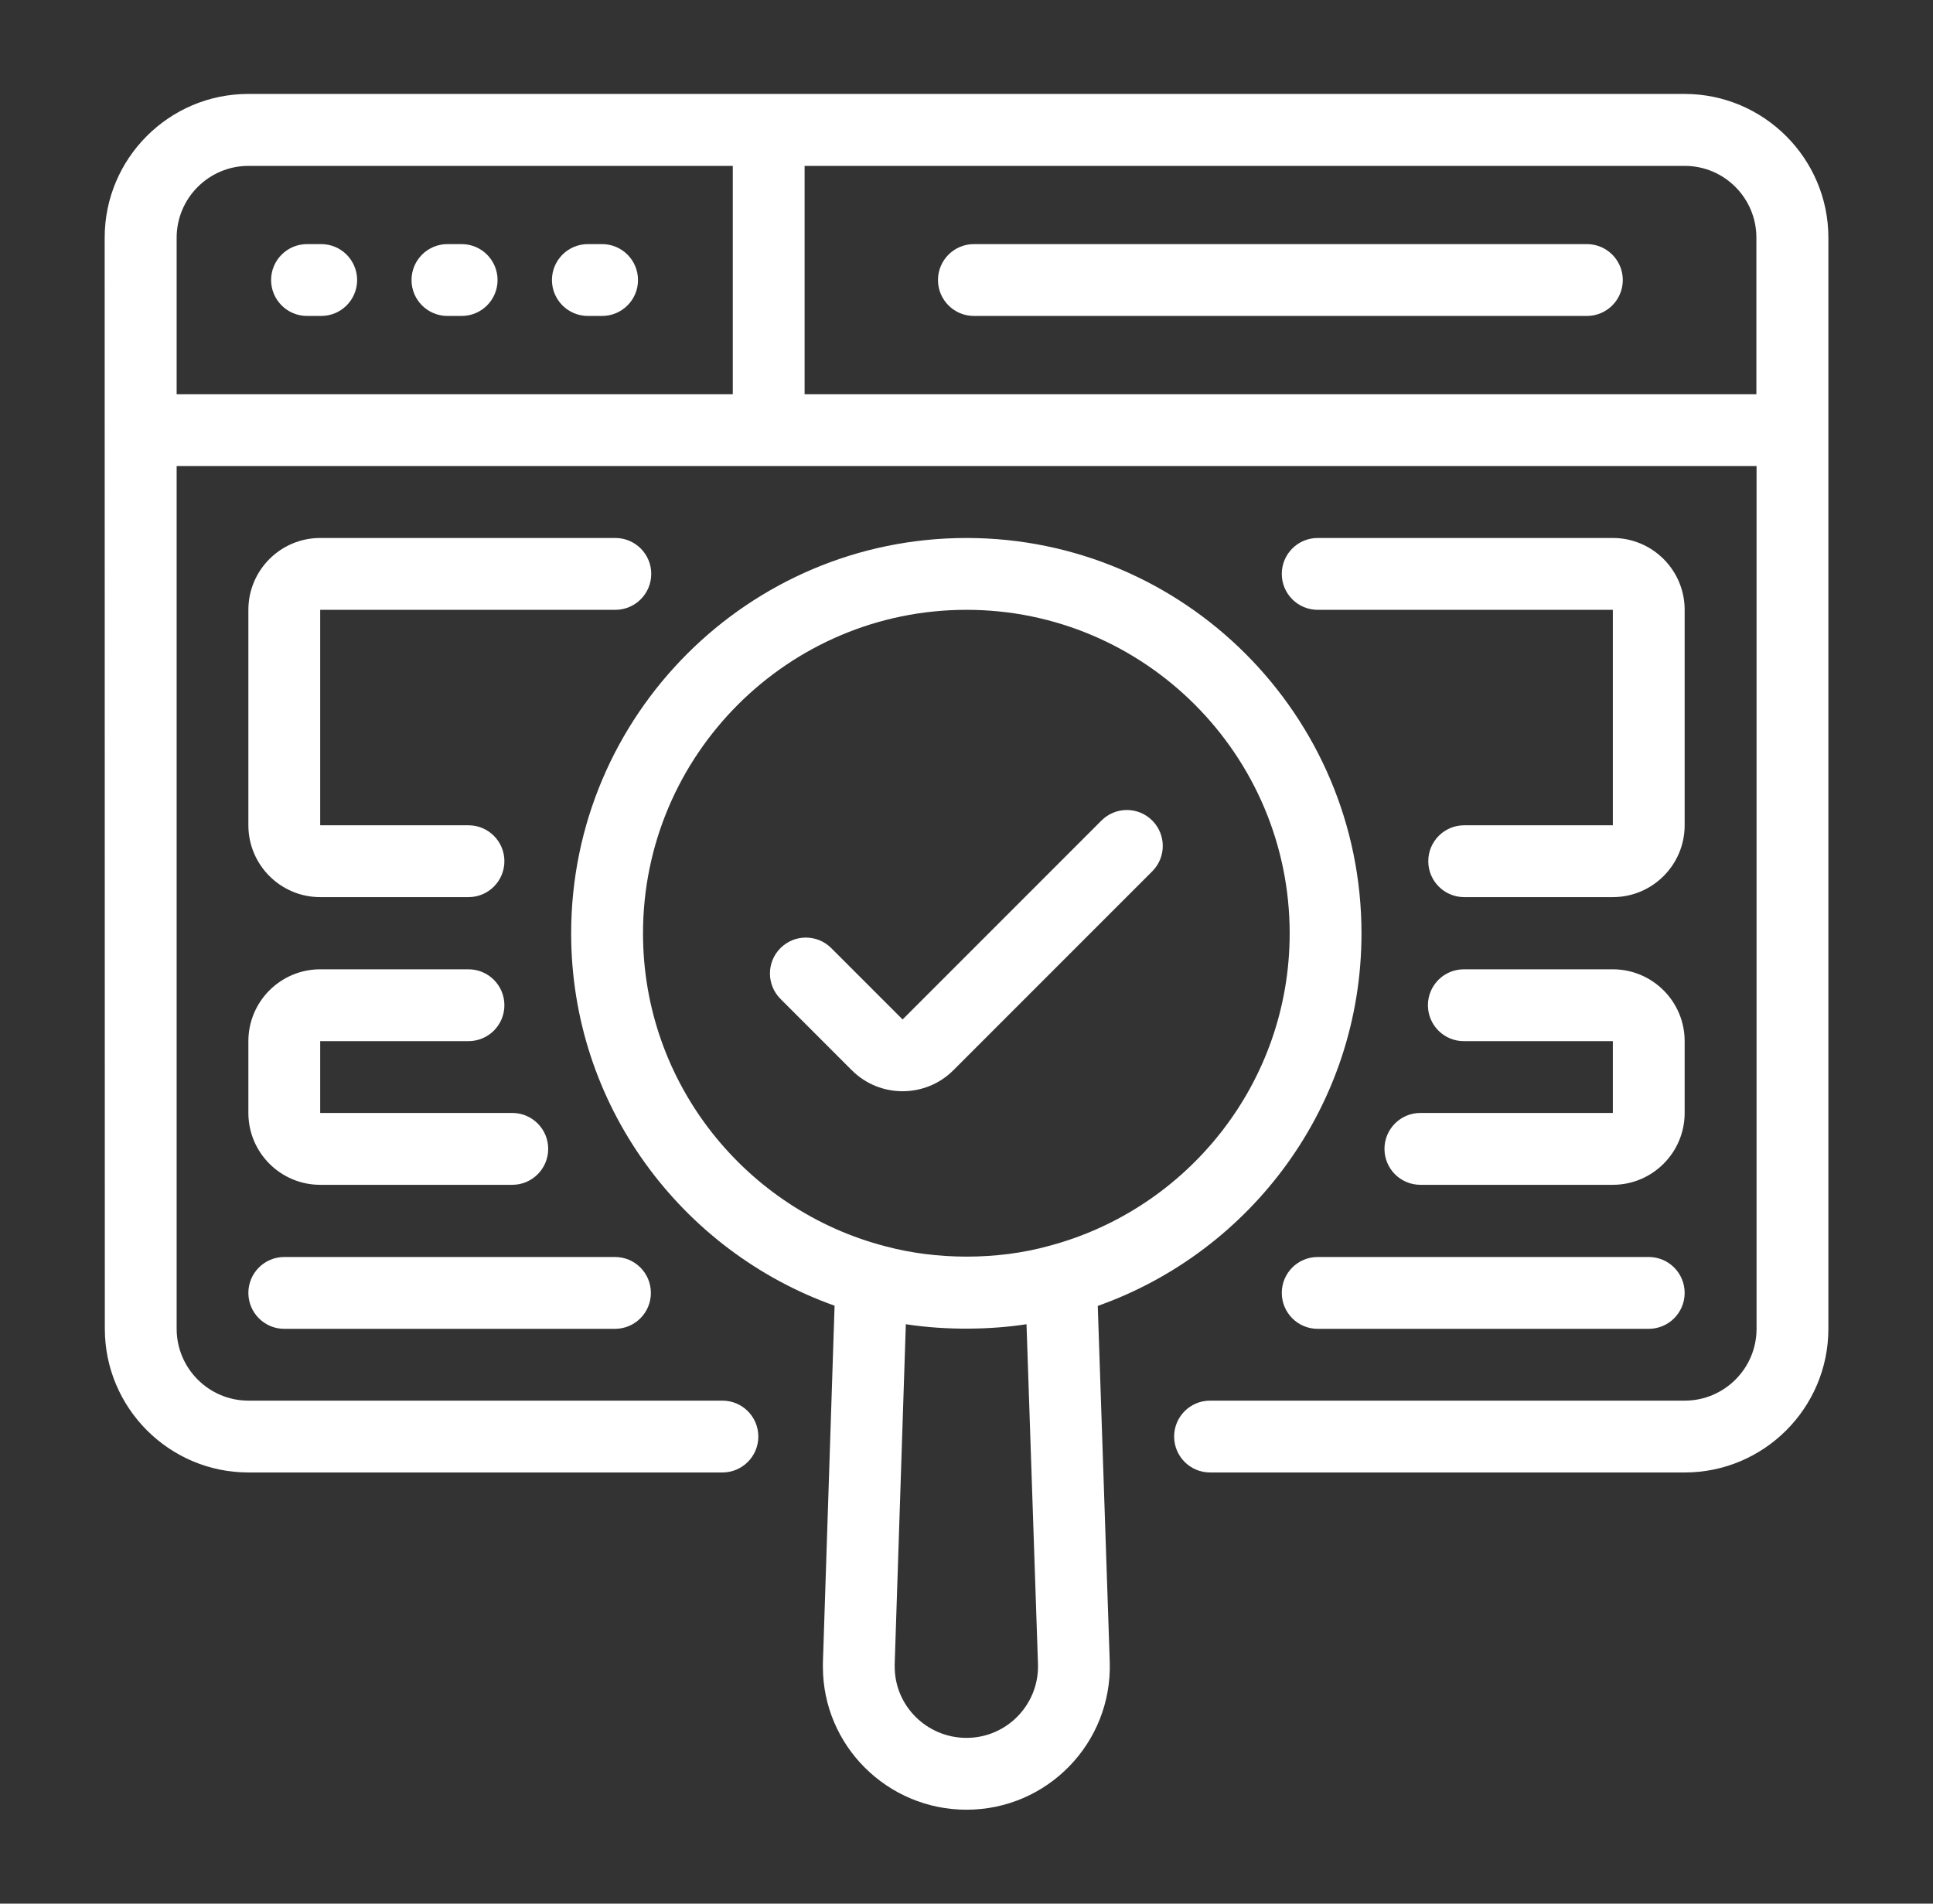
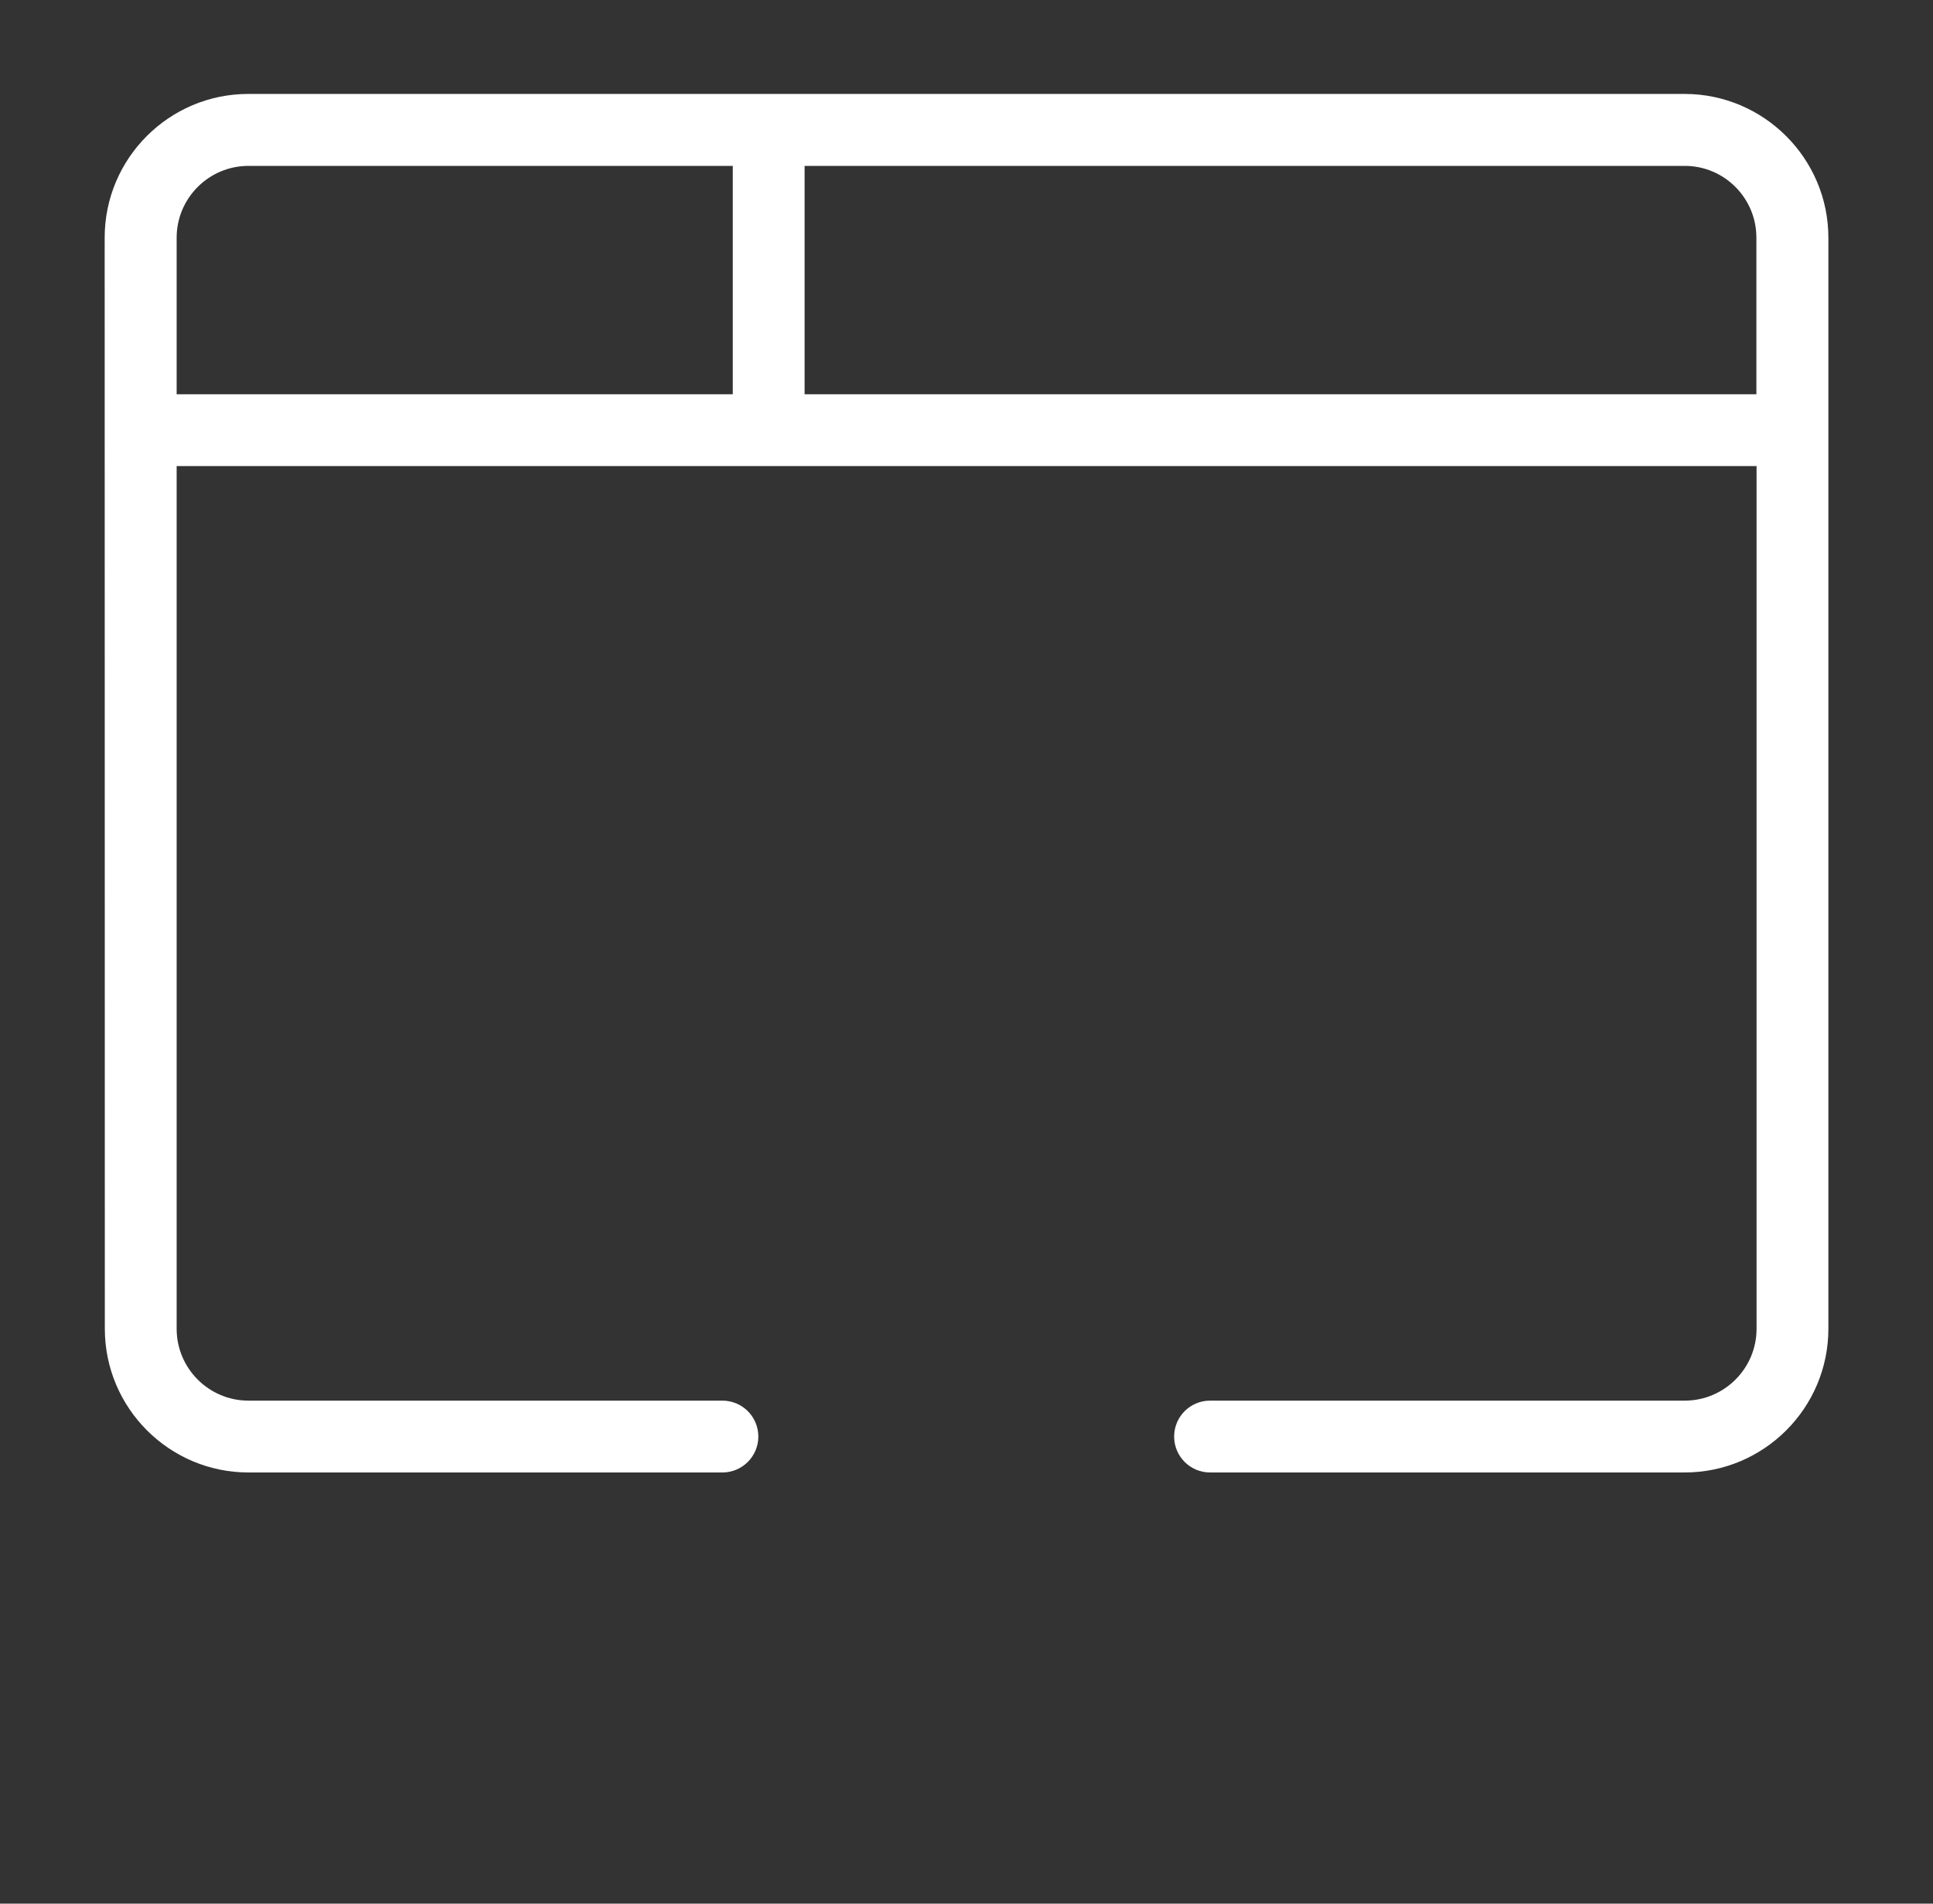
<svg xmlns="http://www.w3.org/2000/svg" width="65" height="64" viewBox="0 0 65 64" fill="none">
  <rect x="0" y="0" width="65" height="64" fill="#333333" stroke="none" />
  <path d="M3.525 44.673C3.525 47.337 5.692 49.504 8.355 49.504H24.293C24.959 49.504 25.5 48.963 25.5 48.296C25.5 47.629 24.959 47.089 24.293 47.089H8.355C7.023 47.089 5.94 46.005 5.94 44.673V15.669C14.034 15.669 46.268 15.669 59.067 15.669V44.673C59.067 46.005 57.984 47.089 56.652 47.089H40.69C40.023 47.089 39.482 47.629 39.482 48.296C39.482 48.963 40.023 49.504 40.69 49.504H56.652C59.315 49.504 61.482 47.337 61.482 44.673V7.992C61.482 5.326 59.308 3.158 56.646 3.158C39.916 3.158 25.051 3.158 8.349 3.158C5.686 3.158 3.52 5.325 3.52 7.988C3.52 11.739 3.518 -5.6 3.525 44.673ZM27.056 5.577H56.652C57.989 5.577 59.061 6.666 59.061 7.988V13.254H27.056V5.577ZM5.94 7.992C5.94 6.661 7.023 5.577 8.355 5.577H24.641V13.254H5.94V7.992Z" fill="white" />
-   <path d="M9.559 44.675H20.68C21.347 44.675 21.887 44.134 21.887 43.467C21.887 42.8 21.347 42.26 20.68 42.26H9.559C8.892 42.26 8.352 42.8 8.352 43.467C8.352 44.134 8.892 44.675 9.559 44.675ZM44.309 42.26C43.642 42.26 43.102 42.8 43.102 43.467C43.102 44.134 43.642 44.675 44.309 44.675H55.441C56.108 44.675 56.649 44.134 56.649 43.467C56.649 42.8 56.108 42.26 55.441 42.26H44.309ZM56.649 20.502C56.649 19.17 55.566 18.087 54.234 18.087H44.309C43.642 18.087 43.102 18.627 43.102 19.294C43.102 19.961 43.642 20.502 44.309 20.502H54.234V27.746H49.235C48.569 27.746 48.028 28.287 48.028 28.953C48.028 29.62 48.569 30.161 49.235 30.161H54.234C55.566 30.161 56.649 29.078 56.649 27.746V20.502ZM20.692 20.502C21.359 20.502 21.899 19.961 21.899 19.294C21.899 18.627 21.359 18.087 20.692 18.087H10.767C9.435 18.087 8.352 19.17 8.352 20.502V27.746C8.352 29.078 9.435 30.161 10.767 30.161H15.754C16.421 30.161 16.961 29.62 16.961 28.953C16.961 28.287 16.421 27.746 15.754 27.746H10.767V20.502H20.692ZM56.649 35.003C56.649 33.671 55.566 32.588 54.234 32.588H49.223C48.556 32.588 48.016 33.129 48.016 33.795C48.016 34.462 48.556 35.003 49.223 35.003H54.234V37.417H47.763C47.096 37.417 46.555 37.958 46.555 38.625C46.555 39.292 47.096 39.833 47.763 39.833H54.234C55.566 39.833 56.649 38.749 56.649 37.417V35.003ZM8.352 37.417C8.352 38.749 9.435 39.833 10.767 39.833H17.227C17.893 39.833 18.434 39.292 18.434 38.625C18.434 37.958 17.893 37.417 17.227 37.417H10.767V35.003H15.754C16.421 35.003 16.961 34.462 16.961 33.795C16.961 33.129 16.421 32.588 15.754 32.588H10.767C9.435 32.588 8.352 33.671 8.352 35.003V37.417ZM10.801 8.207H10.324C9.657 8.207 9.116 8.748 9.116 9.415C9.116 10.081 9.657 10.622 10.324 10.622H10.801C11.468 10.622 12.009 10.081 12.009 9.415C12.009 8.748 11.468 8.207 10.801 8.207ZM15.524 8.207H15.046C14.379 8.207 13.838 8.748 13.838 9.415C13.838 10.081 14.379 10.622 15.046 10.622H15.524C16.191 10.622 16.731 10.081 16.731 9.415C16.731 8.748 16.191 8.207 15.524 8.207ZM20.246 8.207H19.768C19.101 8.207 18.56 8.748 18.56 9.415C18.56 10.081 19.101 10.622 19.768 10.622H20.246C20.913 10.622 21.454 10.081 21.454 9.415C21.454 8.748 20.913 8.207 20.246 8.207ZM53.362 8.207H32.749C32.082 8.207 31.541 8.748 31.541 9.415C31.541 10.081 32.082 10.622 32.749 10.622H53.362C54.029 10.622 54.569 10.081 54.569 9.415C54.569 8.748 54.029 8.207 53.362 8.207ZM45.782 31.38C45.782 24.05 39.824 18.087 32.5 18.087C25.17 18.087 19.206 24.05 19.206 31.38C19.206 37.153 22.912 42.065 28.064 43.897L27.671 55.915V56.036C27.671 58.686 29.837 60.842 32.5 60.842C35.214 60.842 37.399 58.602 37.317 55.879V55.874L36.914 43.904C42.071 42.077 45.782 37.16 45.782 31.38ZM32.5 58.427C31.169 58.427 30.086 57.354 30.086 56.036L30.085 55.955L30.46 44.52C31.848 44.735 33.355 44.701 34.518 44.52L34.904 55.953C34.942 57.304 33.858 58.427 32.5 58.427ZM35.3 41.88C33.507 42.382 31.458 42.351 29.782 41.902C25.097 40.69 21.622 36.439 21.622 31.38C21.622 25.382 26.502 20.502 32.5 20.502C38.492 20.502 43.367 25.382 43.367 31.38C43.367 36.408 39.937 40.639 35.3 41.88Z" fill="white" />
-   <path d="M37.039 27.586L30.351 34.274L27.952 31.875C27.48 31.403 26.716 31.403 26.244 31.875C25.773 32.346 25.773 33.11 26.244 33.582L28.644 35.982C29.114 36.452 29.732 36.687 30.351 36.687C30.969 36.687 31.588 36.452 32.059 35.981L38.746 29.294C39.218 28.822 39.218 28.058 38.746 27.586C38.275 27.114 37.51 27.114 37.039 27.586Z" fill="white" />
</svg>